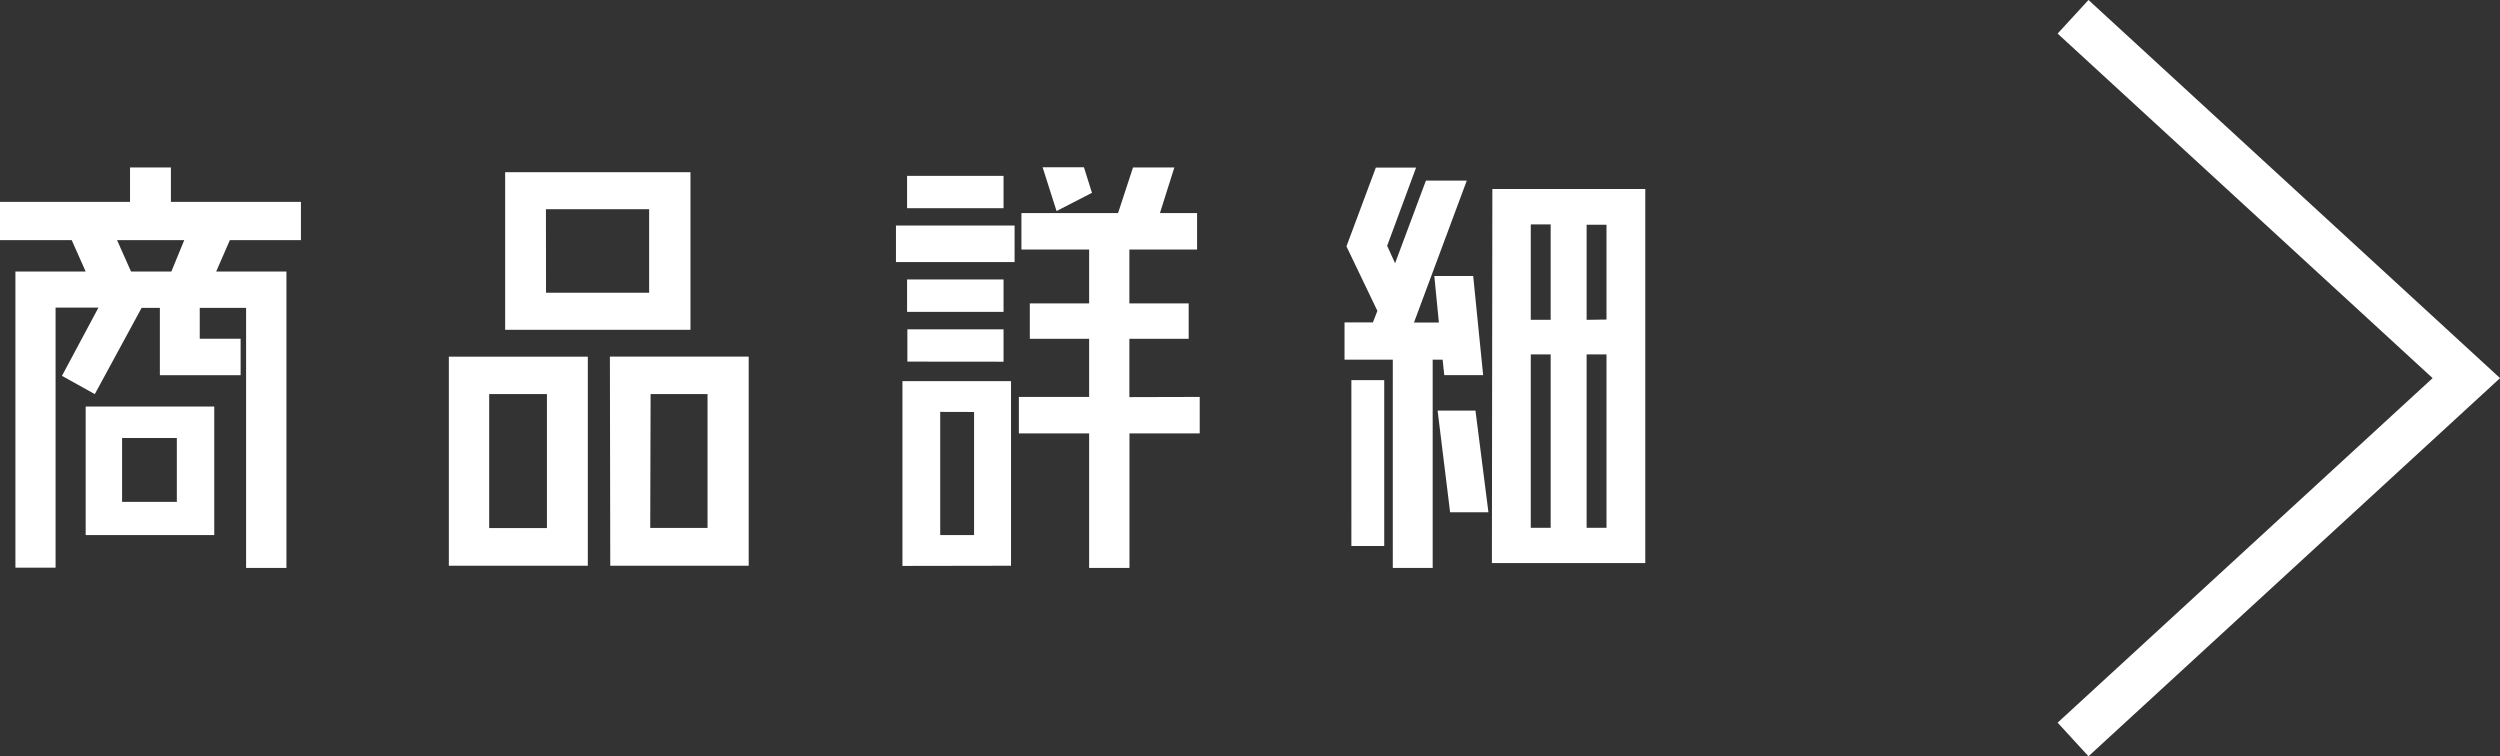
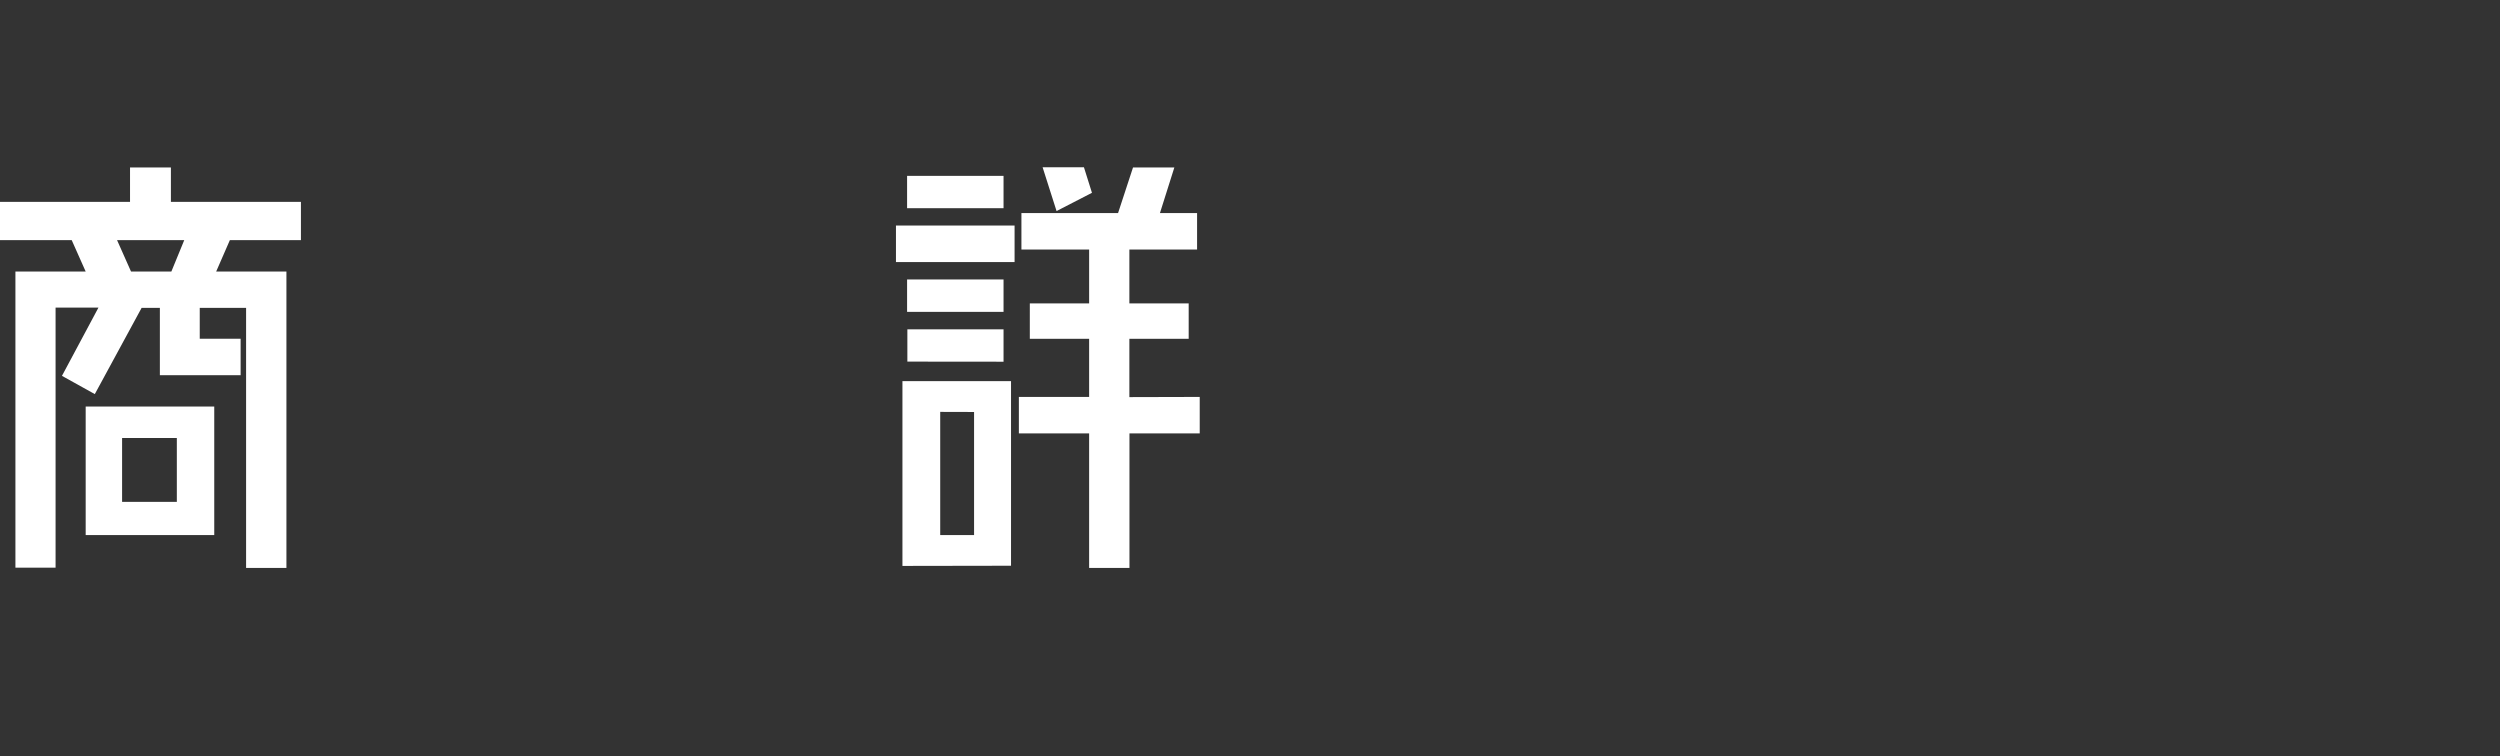
<svg xmlns="http://www.w3.org/2000/svg" viewBox="0 0 273.98 82.88">
  <rect x="0" y="0" width="273.98" height="82.88" fill="#333333" stroke="none" />
  <defs>
    <style>.cls-1{fill:none;stroke:#fff;stroke-miterlimit:10;stroke-width:5px;}.cls-2{fill:#fff;}</style>
  </defs>
  <title>more</title>
  <g id="レイヤー_2" data-name="レイヤー 2">
    <g id="レイヤー_1-2" data-name="レイヤー 1">
-       <polyline class="cls-1" points="227.19 1.84 270.29 41.44 227.19 81.04" />
      <path class="cls-2" d="M43.79,26.32H36L34.5,29.76h7.7V62.24H37.78V33.74H32.7v3.38h4.48v4H28.33V33.74h-2l-5.13,9.45-3.6-2,4-7.48h-4.7v28.5H12.5V29.76h7.7l-1.53-3.44H10.81v-4.2H25.06V18.35h4.48v3.77H43.79ZM20.2,58.64V44.55H34.29V58.64Zm9.39-28.88L31,26.32H23.64l1.53,3.44ZM24.19,48v7h6V48Z" transform="translate(-10.81)" />
-       <path class="cls-2" d="M60,39.09H75.23V62H60Zm4.42,18.78h6.33V43.19H64.42Zm1.75-39H86.48V36.14H66.17Zm4.48,13.21h11.3V22.93H70.64Zm7,7H92.86V62H77.69Zm4.42,18.78h6.28V43.19H82.11Z" transform="translate(-10.81)" />
      <path class="cls-2" d="M109,28.72v-4h13v4Zm.71,33.3V41.77h11.9V62Zm11.08-42.75v3.55H110.22V19.27Zm0,11.36v3.55H110.22V30.63Zm-10.54,9V36.09h10.54v3.55Zm3.6,5.51V58.64h3.71V45.15Zm28.44-1.64v4h-7.7V62.24h-4.42V47.5h-7.7v-4h7.7V37.13h-6.5V33.25h6.5v-5.9h-7.42v-4h10.59l1.64-5h4.53l-1.58,5H142v4h-7.42v5.9h6.5v3.88h-6.5v6.39ZM130.48,21.13l-3.88,2-1.53-4.8h4.53Z" transform="translate(-10.81)" />
-       <path class="cls-2" d="M168.91,39.42h-1.09V62.24h-4.37V39.42h-5.29V35.33h3.11l.49-1.26L158.37,27l3.22-8.63H166l-3.17,8.57.87,1.91,3.38-9.06h4.48l-5.79,15.56h2.73L168,30.25h4.26l1.09,10.86h-4.26Zm-10,20.42V41.66h3.6V59.84ZM168.36,45h4.15l1.42,11.14h-4.2Zm6-24.29h16.76v41H174.31Zm6.39,3.88h-2.18V35.05h2.18Zm-2.18,14.25v19h2.18v-19Zm8.3-3.82V24.63h-2.18V35.05Zm-2.18,22.82h2.18v-19h-2.18Z" transform="translate(-10.81)" />
    </g>
  </g>
</svg>